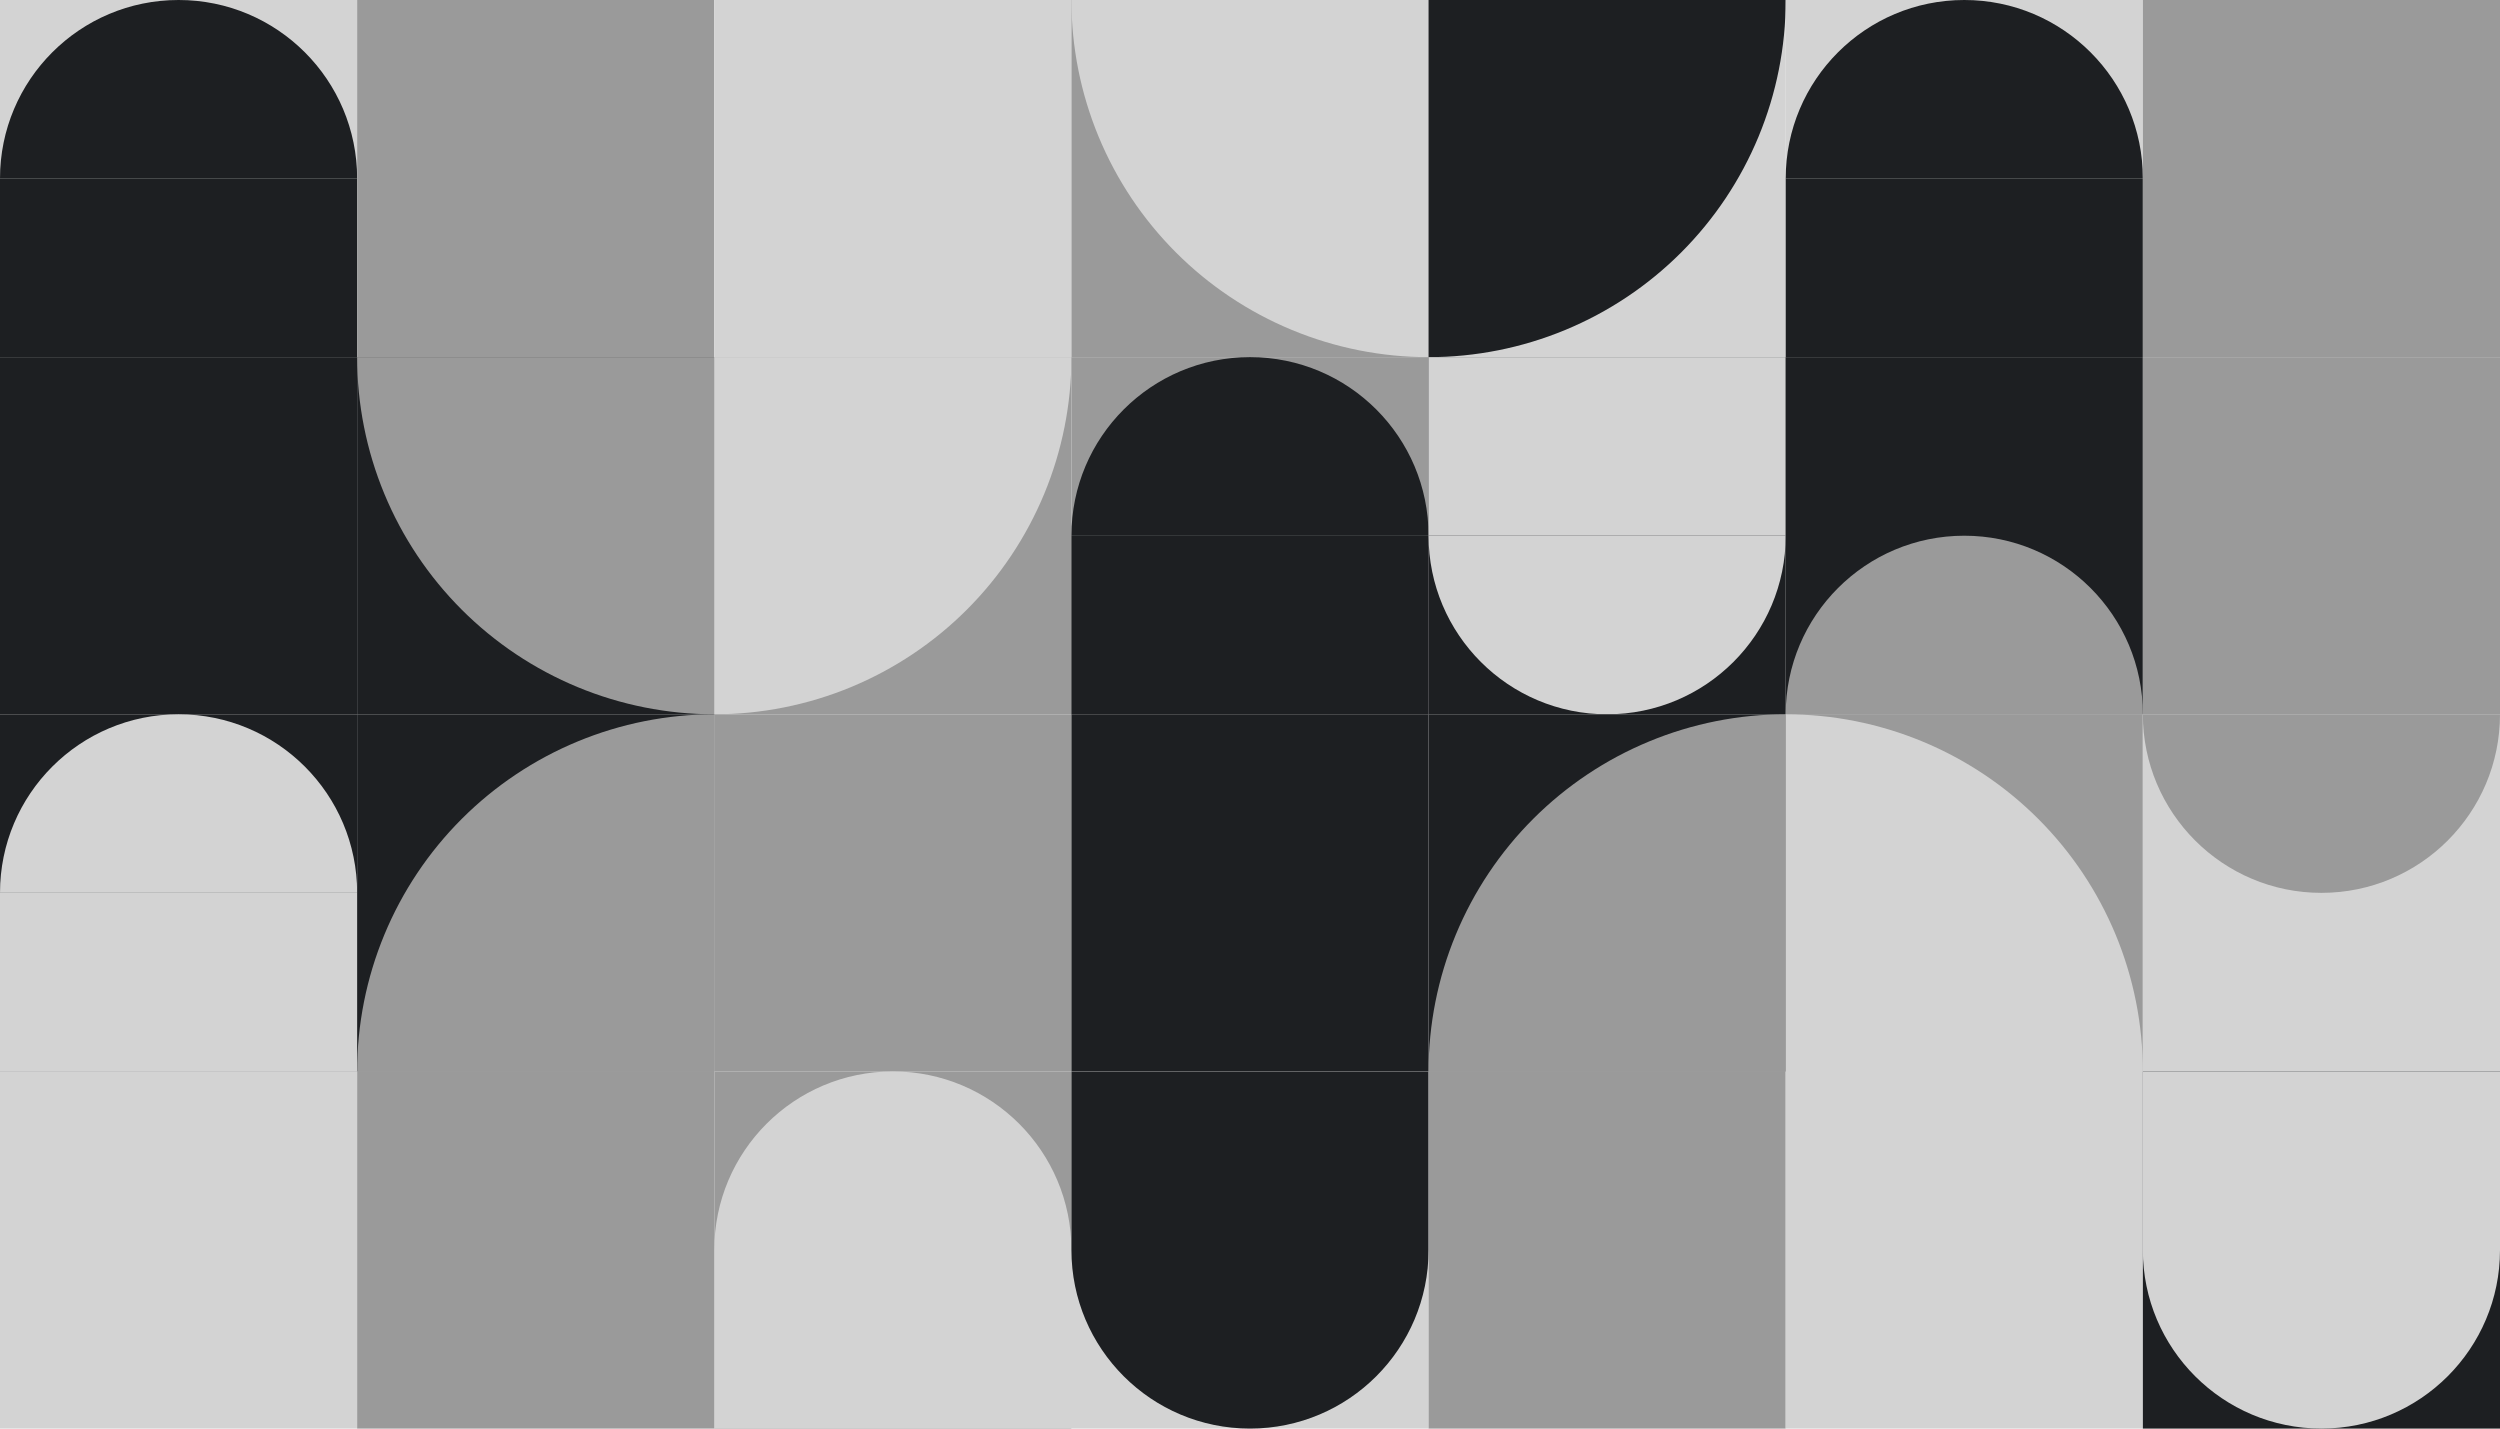
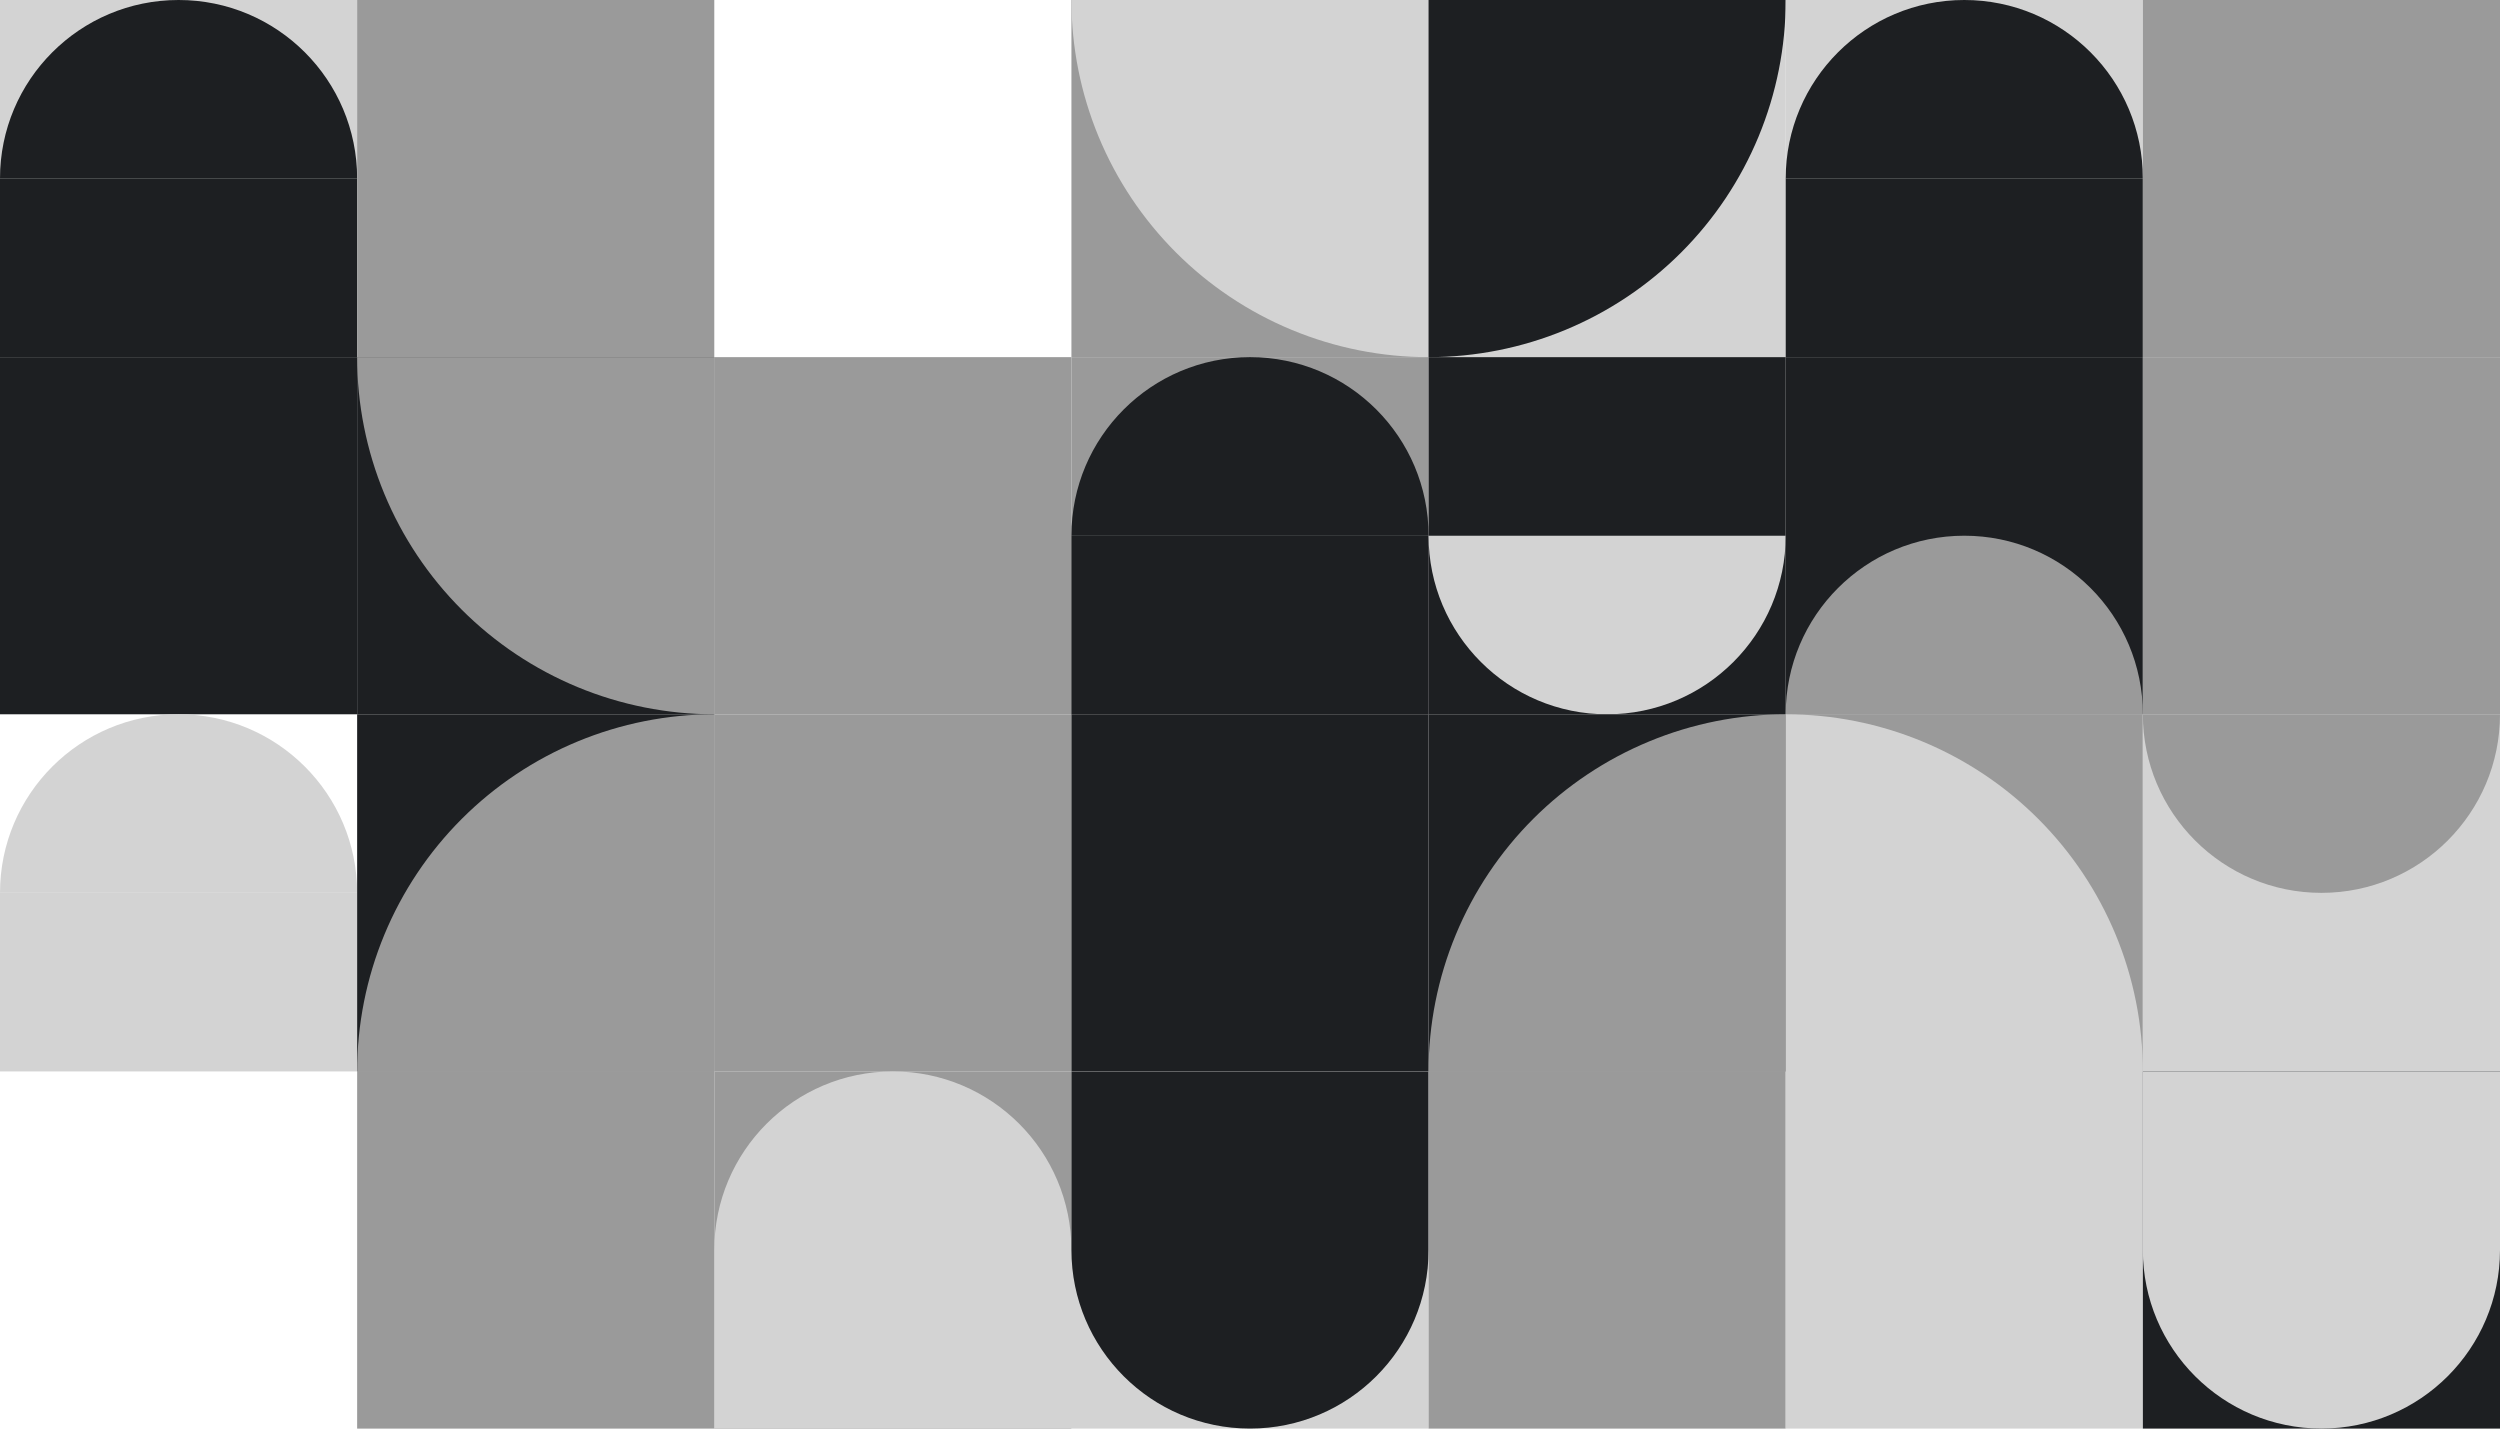
<svg xmlns="http://www.w3.org/2000/svg" width="1400" height="800" viewBox="0 0 1400 800" fill="none">
  <rect x="200" y="200" width="200" height="200" transform="rotate(180 200 200)" fill="#D3D3D3" />
  <rect x="200" y="200" width="200" height="100" transform="rotate(180 200 200)" fill="#1D1F22" />
  <path d="M100 0C44.772 0 0 44.772 0 100L200 100C200 44.772 155.228 0 100 0Z" fill="#1D1F22" />
  <rect width="200" height="200" transform="matrix(-1 0 0 1 400 0)" fill="#9A9A9A" />
-   <rect width="200" height="200" transform="matrix(1 0 0 -1 400 200)" fill="#D3D3D3" />
  <rect x="600" width="200" height="200" fill="#9A9A9A" />
  <path d="M600 0C600 26.264 605.173 52.272 615.224 76.537C625.275 100.802 640.007 122.85 658.579 141.421C677.15 159.993 699.198 174.725 723.463 184.776C747.728 194.827 773.736 200 800 200L800 0H600Z" fill="#D3D3D3" />
  <rect width="200" height="200" transform="matrix(-1 0 0 1 1000 0)" fill="#D3D3D3" />
  <path d="M1000 0C1000 26.264 994.827 52.272 984.776 76.537C974.725 100.802 959.993 122.85 941.421 141.421C922.85 159.993 900.802 174.725 876.537 184.776C852.272 194.827 826.264 200 800 200L800 0H1000Z" fill="#1D1F22" />
  <rect x="1200" y="200" width="200" height="200" transform="rotate(180 1200 200)" fill="#D3D3D3" />
  <rect x="1200" y="200" width="200" height="100" transform="rotate(180 1200 200)" fill="#1D1F22" />
  <path d="M1100 0C1044.77 0 1000 44.772 1000 100L1200 100C1200 44.772 1155.23 0 1100 0Z" fill="#1D1F22" />
  <rect width="200" height="200" transform="matrix(-1 0 0 1 1400 0)" fill="#9A9A9A" />
  <rect x="200" y="400" width="200" height="200" transform="rotate(180 200 400)" fill="#1D1F22" />
  <rect width="200" height="200" transform="matrix(-1 0 0 1 400 200)" fill="#1D1F22" />
  <path d="M200 200C200 226.264 205.173 252.272 215.224 276.537C225.275 300.802 240.007 322.85 258.579 341.421C277.15 359.993 299.198 374.725 323.463 384.776C347.728 394.827 373.736 400 400 400L400 200H200Z" fill="#9A9A9A" />
  <rect width="200" height="200" transform="matrix(1 0 0 -1 400 400)" fill="#9A9A9A" />
-   <path d="M600 200C600 226.264 594.827 252.272 584.776 276.537C574.725 300.802 559.993 322.85 541.421 341.421C522.85 359.993 500.802 374.725 476.537 384.776C452.272 394.827 426.264 400 400 400L400 200H600Z" fill="#D3D3D3" />
  <rect x="600" y="200" width="200" height="200" fill="#9A9A9A" />
  <rect x="600" y="300" width="200" height="100" fill="#1D1F22" />
  <path d="M700 200C755.228 200 800 244.772 800 300H600C600 244.772 644.772 200 700 200Z" fill="#1D1F22" />
  <rect width="200" height="200" transform="matrix(-1 0 0 1 1000 200)" fill="#1D1F22" />
-   <rect width="200" height="100" transform="matrix(-1 0 0 1 1000 200)" fill="#D3D3D3" />
  <path d="M900 400C844.772 400 800 355.228 800 300H1000C1000 355.228 955.228 400 900 400Z" fill="#D3D3D3" />
  <rect x="1200" y="400" width="200" height="200" transform="rotate(180 1200 400)" fill="#1D1F22" />
  <path d="M1100 300C1044.77 300 1000 344.772 1000 400H1200C1200 344.772 1155.23 300 1100 300Z" fill="#9A9A9A" />
  <rect width="200" height="200" transform="matrix(-1 0 0 1 1400 200)" fill="#9A9A9A" />
-   <rect x="200" y="600" width="200" height="200" transform="rotate(180 200 600)" fill="#1D1F22" />
  <rect x="200" y="600" width="200" height="100" transform="rotate(180 200 600)" fill="#D3D3D3" />
  <path d="M100 400C44.772 400 0 444.772 0 500H200C200 444.772 155.228 400 100 400Z" fill="#D3D3D3" />
  <rect width="200" height="200" transform="matrix(-1 0 0 1 400 400)" fill="#1D1F22" />
  <path d="M200 600C200 573.736 205.173 547.728 215.224 523.463C225.275 499.198 240.007 477.15 258.579 458.579C277.15 440.007 299.198 425.275 323.463 415.224C347.728 405.173 373.736 400 400 400L400 600H200Z" fill="#9A9A9A" />
  <rect width="200" height="200" transform="matrix(1 0 0 -1 400 600)" fill="#9A9A9A" />
  <rect x="600" y="400" width="200" height="200" fill="#1D1F22" />
  <rect width="200" height="200" transform="matrix(-1 0 0 1 1000 400)" fill="#1D1F22" />
  <path d="M800 600C800 573.736 805.173 547.728 815.224 523.463C825.275 499.198 840.007 477.15 858.579 458.579C877.15 440.007 899.198 425.275 923.463 415.224C947.728 405.173 973.736 400 1000 400L1000 600H800Z" fill="#9A9A9A" />
  <rect x="1200" y="600" width="200" height="200" transform="rotate(180 1200 600)" fill="#9A9A9A" />
  <path d="M1200 600C1200 573.736 1194.83 547.728 1184.78 523.463C1174.72 499.198 1159.99 477.15 1141.42 458.579C1122.85 440.007 1100.8 425.275 1076.54 415.224C1052.27 405.173 1026.26 400 1000 400L1000 600H1200Z" fill="#D3D3D3" />
  <rect width="200" height="200" transform="matrix(-1 0 0 1 1400 400)" fill="#D3D3D3" />
  <path d="M1300 500C1244.77 500 1200 455.228 1200 400H1400C1400 455.228 1355.23 500 1300 500Z" fill="#9A9A9A" />
-   <rect x="200" y="800" width="200" height="200" transform="rotate(180 200 800)" fill="#D3D3D3" />
  <rect width="200" height="200" transform="matrix(-1 0 0 1 400 600)" fill="#9A9A9A" />
  <rect width="200" height="200" transform="matrix(1 0 0 -1 400 800)" fill="#9A9A9A" />
  <rect width="200" height="100" transform="matrix(1 0 0 -1 400 800)" fill="#D3D3D3" />
  <path d="M500 600C444.772 600 400 644.772 400 700H600C600 644.772 555.228 600 500 600Z" fill="#D3D3D3" />
  <rect x="600" y="600" width="200" height="200" fill="#D3D3D3" />
  <rect x="600" y="600" width="200" height="100" fill="#1D1F22" />
  <path d="M700 800C755.228 800 800 755.228 800 700H600C600 755.228 644.772 800 700 800Z" fill="#1D1F22" />
  <rect width="200" height="200" transform="matrix(-1 0 0 1 1000 600)" fill="#9A9A9A" />
  <rect x="1200" y="800" width="200" height="200" transform="rotate(180 1200 800)" fill="#D3D3D3" />
  <rect width="200" height="200" transform="matrix(-1 0 0 1 1400 600)" fill="#1D1F22" />
  <rect width="200" height="100" transform="matrix(-1 0 0 1 1400 600)" fill="#D3D3D3" />
  <path d="M1300 800C1244.77 800 1200 755.228 1200 700H1400C1400 755.228 1355.23 800 1300 800Z" fill="#D3D3D3" />
</svg>